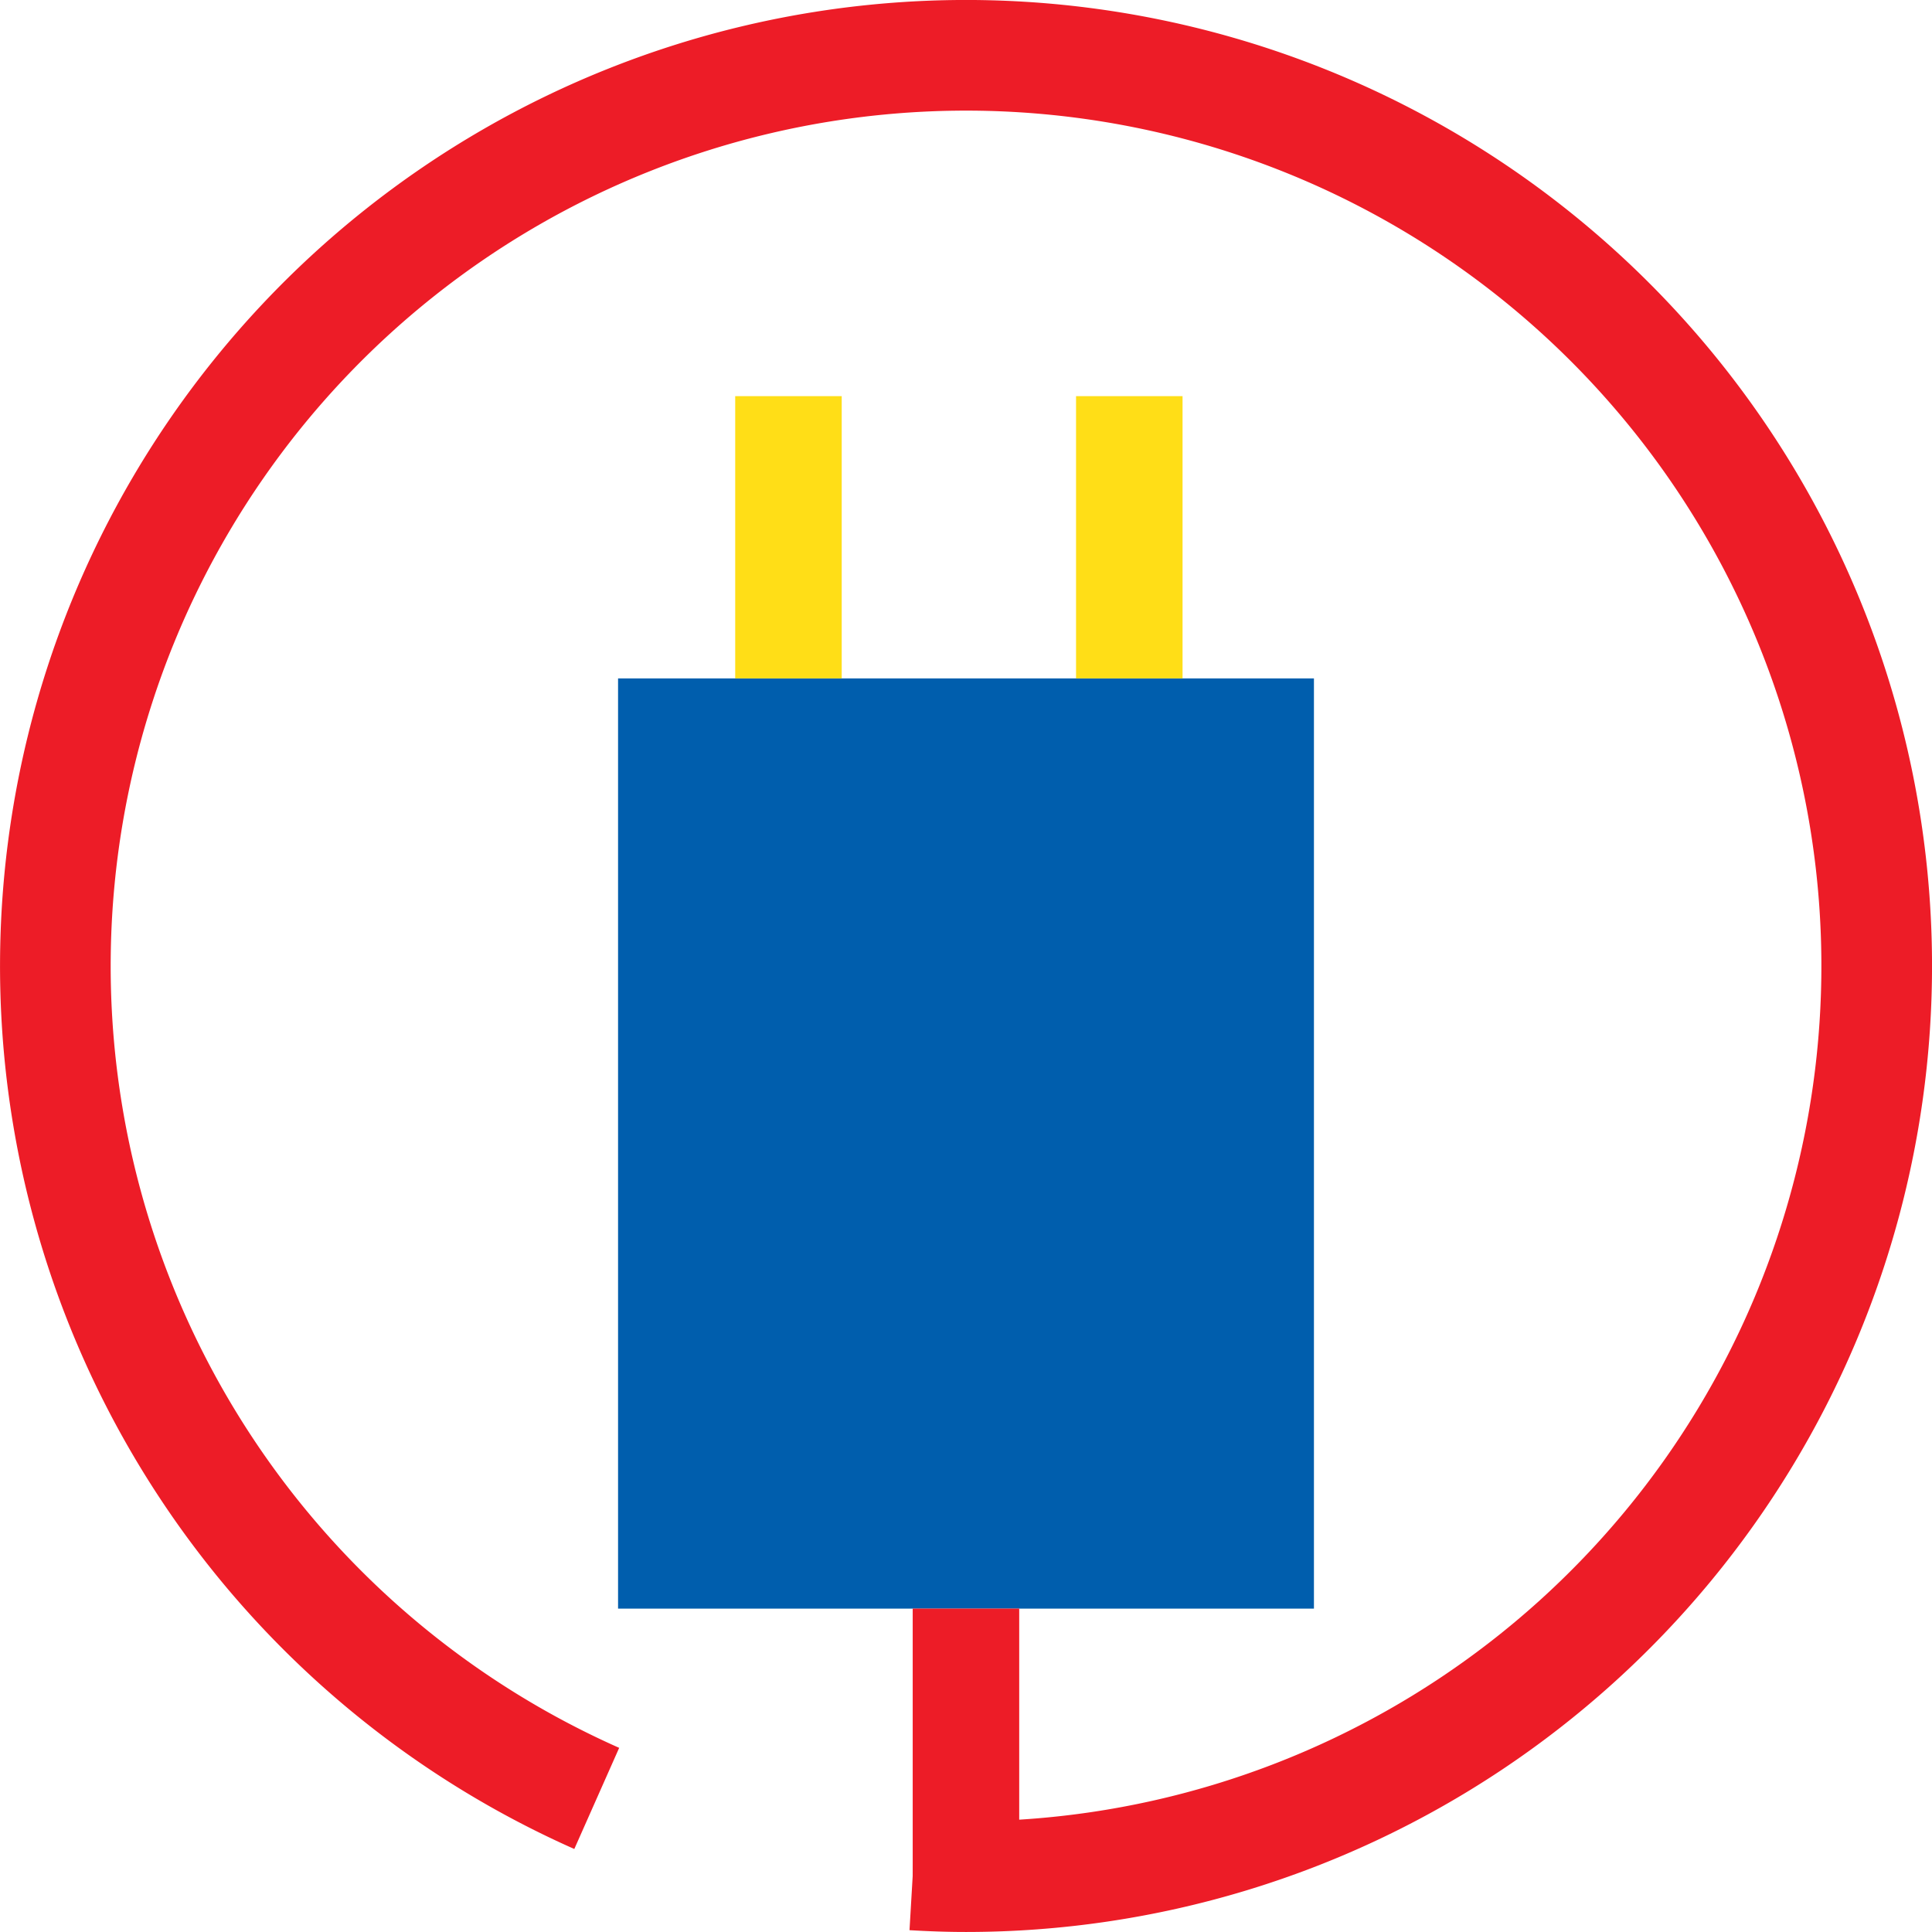
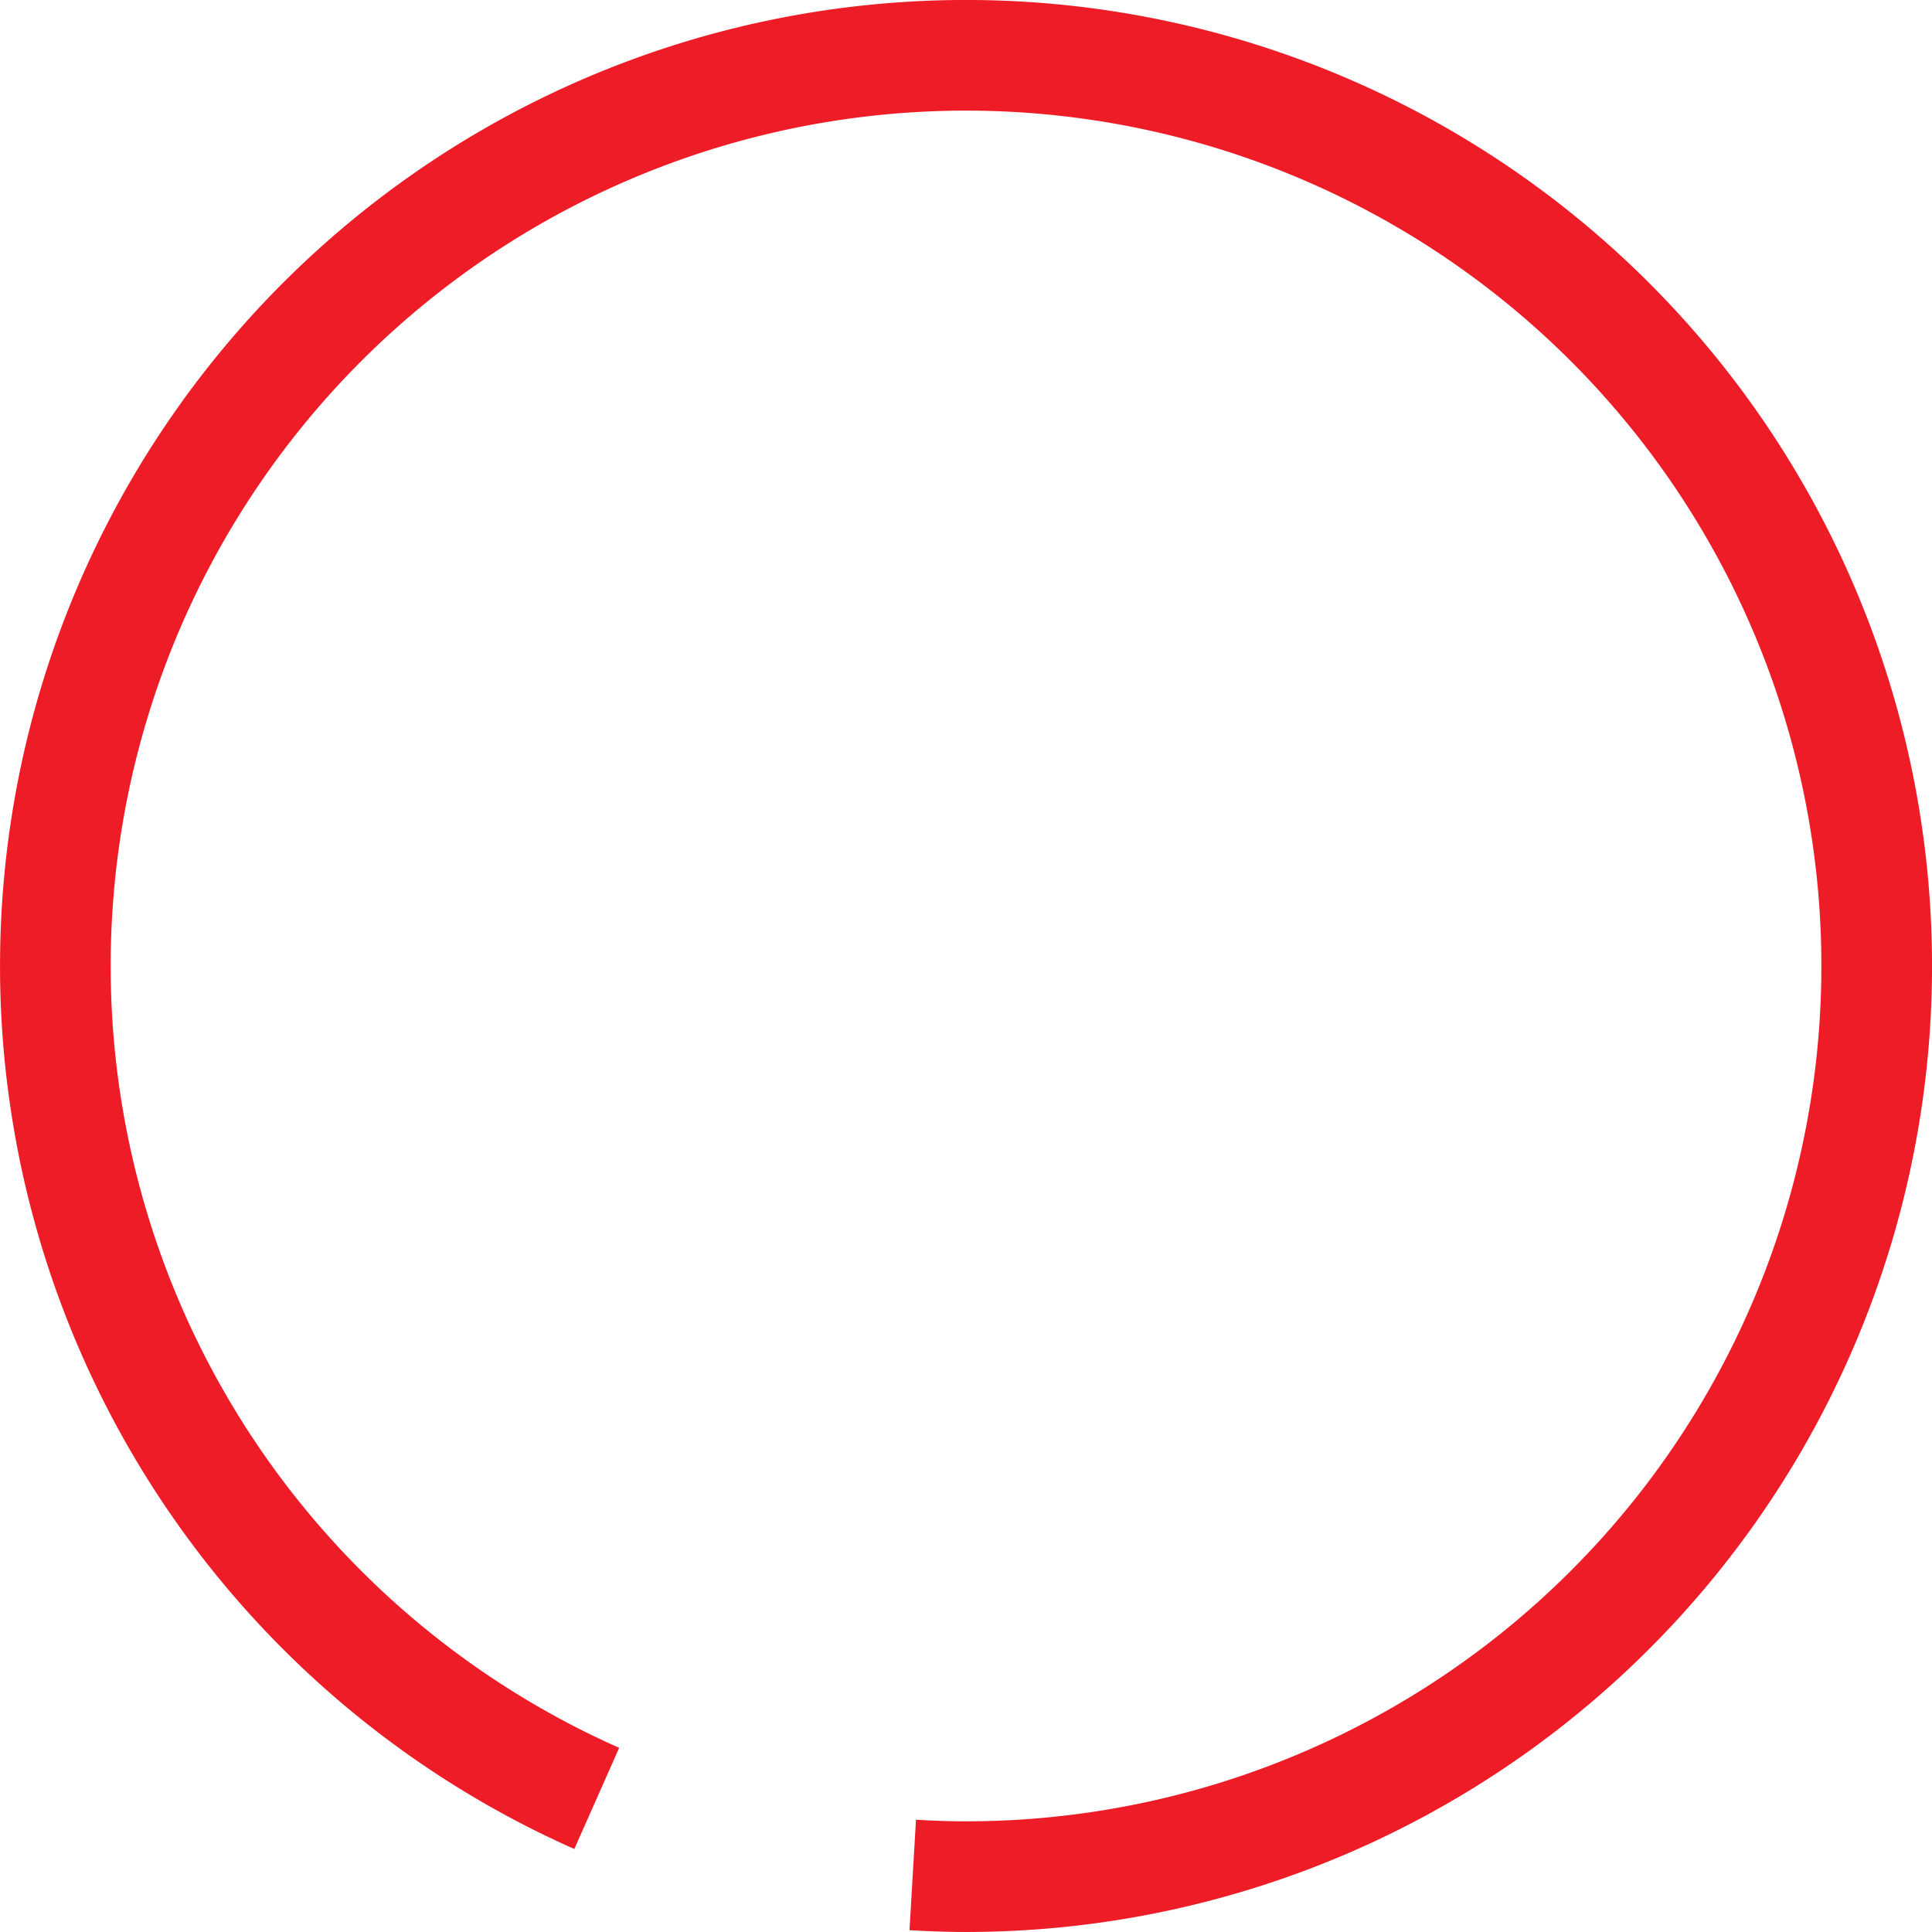
<svg xmlns="http://www.w3.org/2000/svg" width="46.673" height="46.673" viewBox="0 0 46.673 46.673">
  <g id="Chargeur" transform="translate(23.336 23.508)">
    <g id="Groupe_1712" data-name="Groupe 1712" transform="translate(-22 -22.172)">
-       <rect id="Rectangle_3798" data-name="Rectangle 3798" width="16.811" height="22.472" transform="translate(13.595 15.053)" fill="#005ead" />
-       <rect id="Rectangle_3799" data-name="Rectangle 3799" width="2.573" height="6.819" transform="translate(16.425 8.234)" fill="#ffde17" />
-       <rect id="Rectangle_3800" data-name="Rectangle 3800" width="2.573" height="6.819" transform="translate(24.659 8.234)" fill="#ffde17" />
-       <rect id="Rectangle_3801" data-name="Rectangle 3801" width="2.573" height="6.819" transform="translate(20.713 37.524)" fill="#ed1c27" />
      <path id="Tracé_6335" data-name="Tracé 6335" d="M22.714,45.959c.426.025.854.041,1.286.041a22,22,0,1,0-8.92-1.89" transform="translate(-2 -2)" fill="none" stroke="#ed1c27" stroke-width="2.673" />
    </g>
  </g>
</svg>